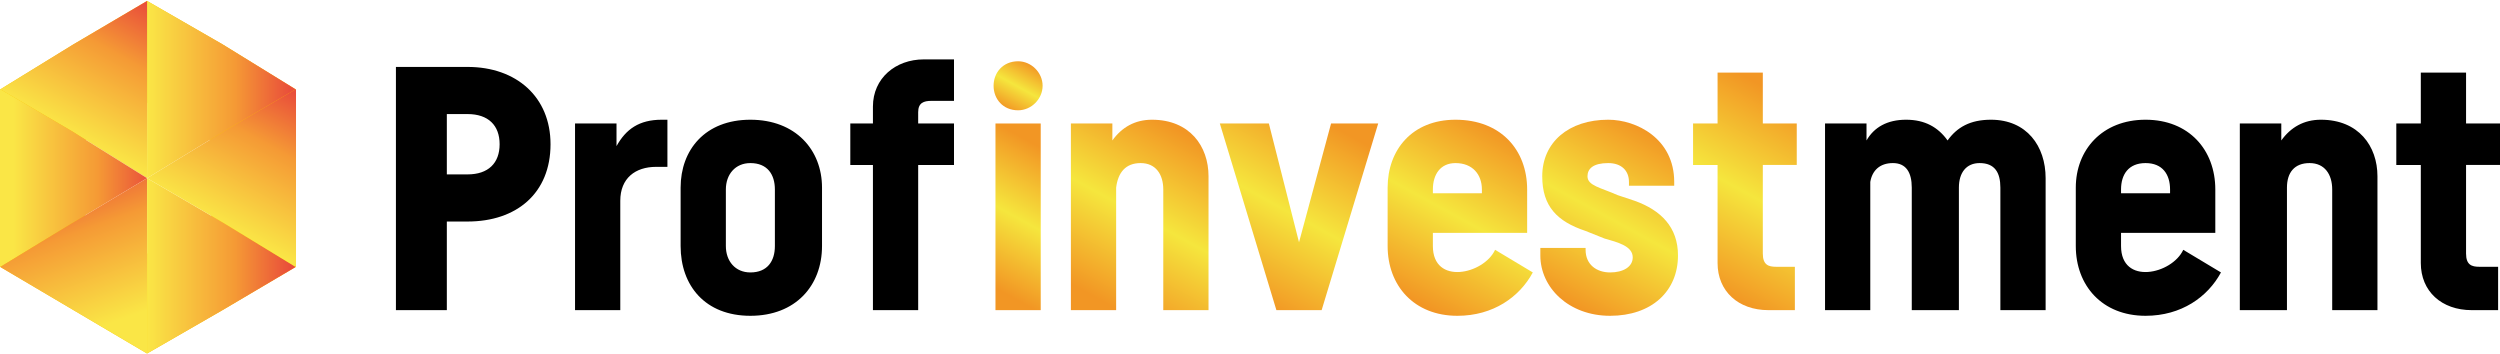
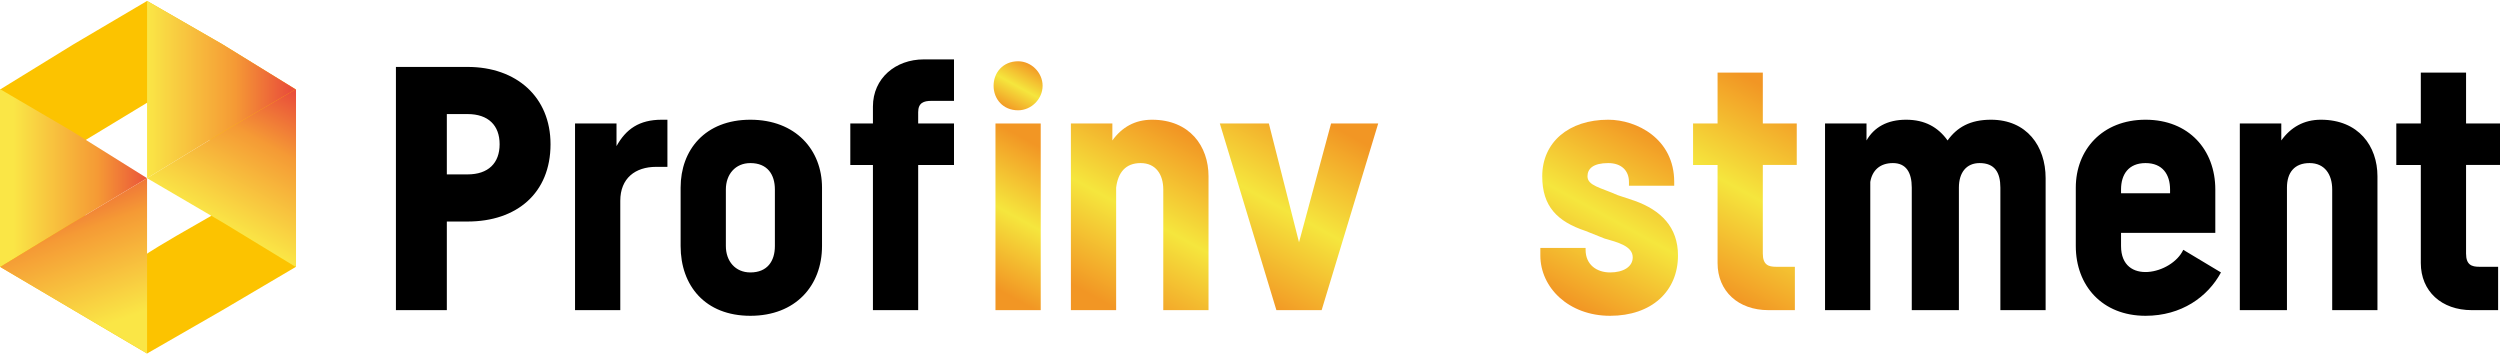
<svg xmlns="http://www.w3.org/2000/svg" xmlns:xlink="http://www.w3.org/1999/xlink" xml:space="preserve" width="1326px" height="188px" version="1.1" style="shape-rendering:geometricPrecision; text-rendering:geometricPrecision; image-rendering:optimizeQuality; fill-rule:evenodd; clip-rule:evenodd" viewBox="0 0 1326 187">
  <defs>
    <style type="text/css">
   
    .fil8 {fill:none}
    .fil1 {fill:#FCC300}
    .fil0 {fill:black;fill-rule:nonzero}
    .fil2 {fill:url(#id1)}
    .fil6 {fill:url(#id2)}
    .fil4 {fill:url(#id3)}
    .fil5 {fill:url(#id4)}
    .fil3 {fill:url(#id5)}
    .fil7 {fill:url(#id6)}
    .fil15 {fill:url(#id7);fill-rule:nonzero}
    .fil14 {fill:url(#id8);fill-rule:nonzero}
    .fil13 {fill:url(#id9);fill-rule:nonzero}
    .fil11 {fill:url(#id10);fill-rule:nonzero}
    .fil10 {fill:url(#id11);fill-rule:nonzero}
    .fil9 {fill:url(#id12);fill-rule:nonzero}
    .fil12 {fill:url(#id13);fill-rule:nonzero}
   
  </style>
    <clipPath id="id0">
      <path d="M78 0l40 23 39 24 0 47 0 47 -39 23 -40 23 -39 -23 -39 -23 0 -47 0 -47 39 -24 39 -23zm0 54l34 20 0 40c-12,7 -25,14 -37,22l0 36 -30 -18c0,-27 0,-53 0,-80l33 -20z" />
    </clipPath>
    <linearGradient id="id1" gradientUnits="userSpaceOnUse" x1="78.2" y1="41.438" x2="153.914" y2="41.438">
      <stop offset="0" style="stop-color:#FAE646" />
      <stop offset="0.612" style="stop-color:#F59A35" />
      <stop offset="1" style="stop-color:#E94E3A" />
    </linearGradient>
    <linearGradient id="id2" gradientUnits="userSpaceOnUse" xlink:href="#id1" x1="78.2" y1="146.057" x2="153.914" y2="146.057">
  </linearGradient>
    <linearGradient id="id3" gradientUnits="userSpaceOnUse" xlink:href="#id1" x1="7.099" y1="94.587" x2="80.038" y2="94.587">
  </linearGradient>
    <linearGradient id="id4" gradientUnits="userSpaceOnUse" xlink:href="#id1" x1="51.377" y1="173.737" x2="23.012" y2="94.846">
  </linearGradient>
    <linearGradient id="id5" gradientUnits="userSpaceOnUse" xlink:href="#id1" x1="34.026" y1="68.761" x2="72.944" y2="-1.013">
  </linearGradient>
    <linearGradient id="id6" gradientUnits="userSpaceOnUse" xlink:href="#id1" x1="121.608" y1="120.976" x2="160.419" y2="51.383">
  </linearGradient>
    <linearGradient id="id7" gradientUnits="userSpaceOnUse" x1="628.657" y1="70.107" x2="580.939" y2="157.249">
      <stop offset="0" style="stop-color:#F29624" />
      <stop offset="0.502" style="stop-color:#F5E63D" />
      <stop offset="1" style="stop-color:#F29624" />
    </linearGradient>
    <linearGradient id="id8" gradientUnits="userSpaceOnUse" xlink:href="#id7" x1="713.79" y1="70.148" x2="664.82" y2="159.57">
  </linearGradient>
    <linearGradient id="id9" gradientUnits="userSpaceOnUse" xlink:href="#id7" x1="877.719" y1="70.592" x2="829.239" y2="159.126">
  </linearGradient>
    <linearGradient id="id10" gradientUnits="userSpaceOnUse" xlink:href="#id7" x1="546.22" y1="33.111" x2="532.991" y2="57.269">
  </linearGradient>
    <linearGradient id="id11" gradientUnits="userSpaceOnUse" xlink:href="#id7" x1="558.082" y1="81.12" x2="521.129" y2="148.599">
  </linearGradient>
    <linearGradient id="id12" gradientUnits="userSpaceOnUse" xlink:href="#id7" x1="798.125" y1="71.013" x2="750.103" y2="158.706">
  </linearGradient>
    <linearGradient id="id13" gradientUnits="userSpaceOnUse" xlink:href="#id7" x1="951.209" y1="54.06" x2="899.646" y2="148.22">
  </linearGradient>
  </defs>
  <g id="Слой_x0020_1">
    <g id="_753857632">
      <path class="fil0" d="M248 60c11,0 17,6 17,16 0,10 -6,16 -17,16l-11 0 0 -32 11 0zm163 70c0,8 -4,14 -13,14 -8,0 -13,-6 -13,-14l0 -30c0,-8 5,-14 13,-14 9,0 13,6 13,14l0 30zm95 -65l-19 0 0 -6c0,-5 3,-6 7,-6l12 0 0 -22 -16 0c-15,0 -27,10 -27,25l0 9 -12 0 0 22 12 0 0 77 24 0 0 -77 19 0 0 -22zm-108 -2c-24,0 -37,16 -37,36l0 31c0,21 13,37 37,37 24,0 38,-16 38,-37l0 -31c0,-20 -14,-36 -38,-36zm-44 25l0 -25 -3 0c-12,0 -19,5 -24,14l0 -12 -22 0 0 99 24 0 0 -58c0,-12 8,-18 19,-18l6 0zm-144 -53l0 129 27 0 0 -47 11 0c26,0 44,-15 44,-41 0,-25 -18,-41 -44,-41l-38 0zm804 129l25 0 0 -65c0,-8 4,-13 11,-13 8,0 11,5 11,13l0 65 24 0 0 -70c0,-17 -10,-31 -29,-31 -11,0 -18,4 -23,11 -5,-7 -12,-11 -22,-11 -10,0 -17,4 -21,11l0 -9 -22 0 0 99 24 0 0 -68c1,-6 5,-10 12,-10 7,0 10,5 10,13l0 65zm111 -64c0,-8 4,-14 13,-14 9,0 13,6 13,14l0 2 -26 0 0 -2zm13 -37c-23,0 -37,16 -37,36l0 31c0,21 14,37 37,37 19,0 33,-10 40,-23l-20 -12c-6,13 -33,19 -33,-2l0 -7 50 0 0 -23c0,-21 -14,-37 -37,-37zm99 101l24 0 0 -71c0,-16 -10,-30 -30,-30 -9,0 -16,4 -21,11l0 -9 -22 0 0 99 25 0 0 -65c0,-8 4,-13 12,-13 8,0 12,6 12,14l0 64zm89 -77l0 -22 -18 0 0 -27 -24 0 0 27 -13 0 0 22 13 0 0 52c0,15 11,25 27,25l14 0 0 -23 -10 0c-4,0 -7,-1 -7,-7l0 -47 18 0z" />
      <path class="fil1" d="M78 0l40 23 39 24 0 47 0 47 -39 23 -40 23 -39 -23 -39 -23 0 -47 0 -47 39 -24 39 -23zm0 54l34 20 0 40c-12,7 -25,14 -37,22l0 36 -30 -18c0,-27 0,-53 0,-80l33 -20z" />
      <g style="clip-path:url(#id0)">
        <g>
          <g>
            <polygon id="1" class="fil2" points="78,94 78,45 78,-4 119,21 160,45 119,69 " />
-             <polygon class="fil3" points="78,94 38,69 -3,45 38,21 78,-4 78,45 " />
            <polygon class="fil4" points="78,94 38,118 -3,143 -3,94 -3,45 38,69 " />
            <polygon class="fil5" points="78,94 78,143 78,191 38,167 -3,143 38,118 " />
-             <polygon class="fil6" points="78,94 78,143 78,191 119,167 160,143 119,118 " />
            <polygon class="fil7" points="78,94 119,118 160,143 160,94 160,45 119,69 " />
          </g>
        </g>
      </g>
      <path class="fil8" d="M78 0l40 23 39 24 0 47 0 47 -39 23 -40 23 -39 -23 -39 -23 0 -47 0 -47 39 -24 39 -23zm0 54l34 20 0 40c-12,7 -25,14 -37,22l0 36 -30 -18c0,-27 0,-53 0,-80l33 -20z" />
      <g>
-         <path class="fil9" d="M760 100c0,-8 4,-14 12,-14 9,0 14,6 14,14l0 2 -26 0 0 -2zm12 -37c-23,0 -36,16 -36,36l0 31c0,21 14,37 37,37 19,0 33,-10 40,-23l-20 -12c-6,13 -33,19 -33,-2l0 -7 50 0 0 -23c0,-21 -14,-37 -38,-37z" />
        <polygon class="fil10" points="552,65 528,65 528,164 552,164 " />
-         <path class="fil11" d="M540 32c7,0 13,6 13,13 0,7 -6,13 -13,13 -8,0 -13,-6 -13,-13 0,-7 5,-13 13,-13z" />
+         <path class="fil11" d="M540 32c7,0 13,6 13,13 0,7 -6,13 -13,13 -8,0 -13,-6 -13,-13 0,-7 5,-13 13,-13" />
        <path class="fil12" d="M953 87l0 -22 -18 0 0 -27 -24 0 0 27 -13 0 0 22 13 0 0 52c0,15 11,25 27,25l14 0 0 -23 -10 0c-4,0 -7,-1 -7,-7l0 -47 18 0z" />
        <path class="fil13" d="M864 98l24 0 0 -2c0,-23 -20,-33 -35,-33 -21,0 -35,12 -35,30 0,16 8,24 23,29l10 4c7,2 15,4 15,10 0,5 -5,8 -12,8 -7,0 -13,-4 -13,-12l0 -1 -24 0 0 4c0,17 15,32 37,32 22,0 36,-13 36,-32 0,-15 -9,-24 -23,-29l-9 -3c-9,-4 -16,-5 -16,-10 0,-4 3,-7 11,-7 7,0 11,4 11,10l0 2z" />
        <polygon class="fil14" points="647,65 677,164 701,164 731,65 706,65 689,128 673,65 " />
        <path class="fil15" d="M617 164l24 0 0 -71c0,-16 -10,-30 -30,-30 -9,0 -16,4 -21,11l0 -9 -22 0 0 99 24 0 0 -65c1,-8 5,-13 13,-13 8,0 12,6 12,14l0 64z" />
      </g>
    </g>
  </g>
</svg>